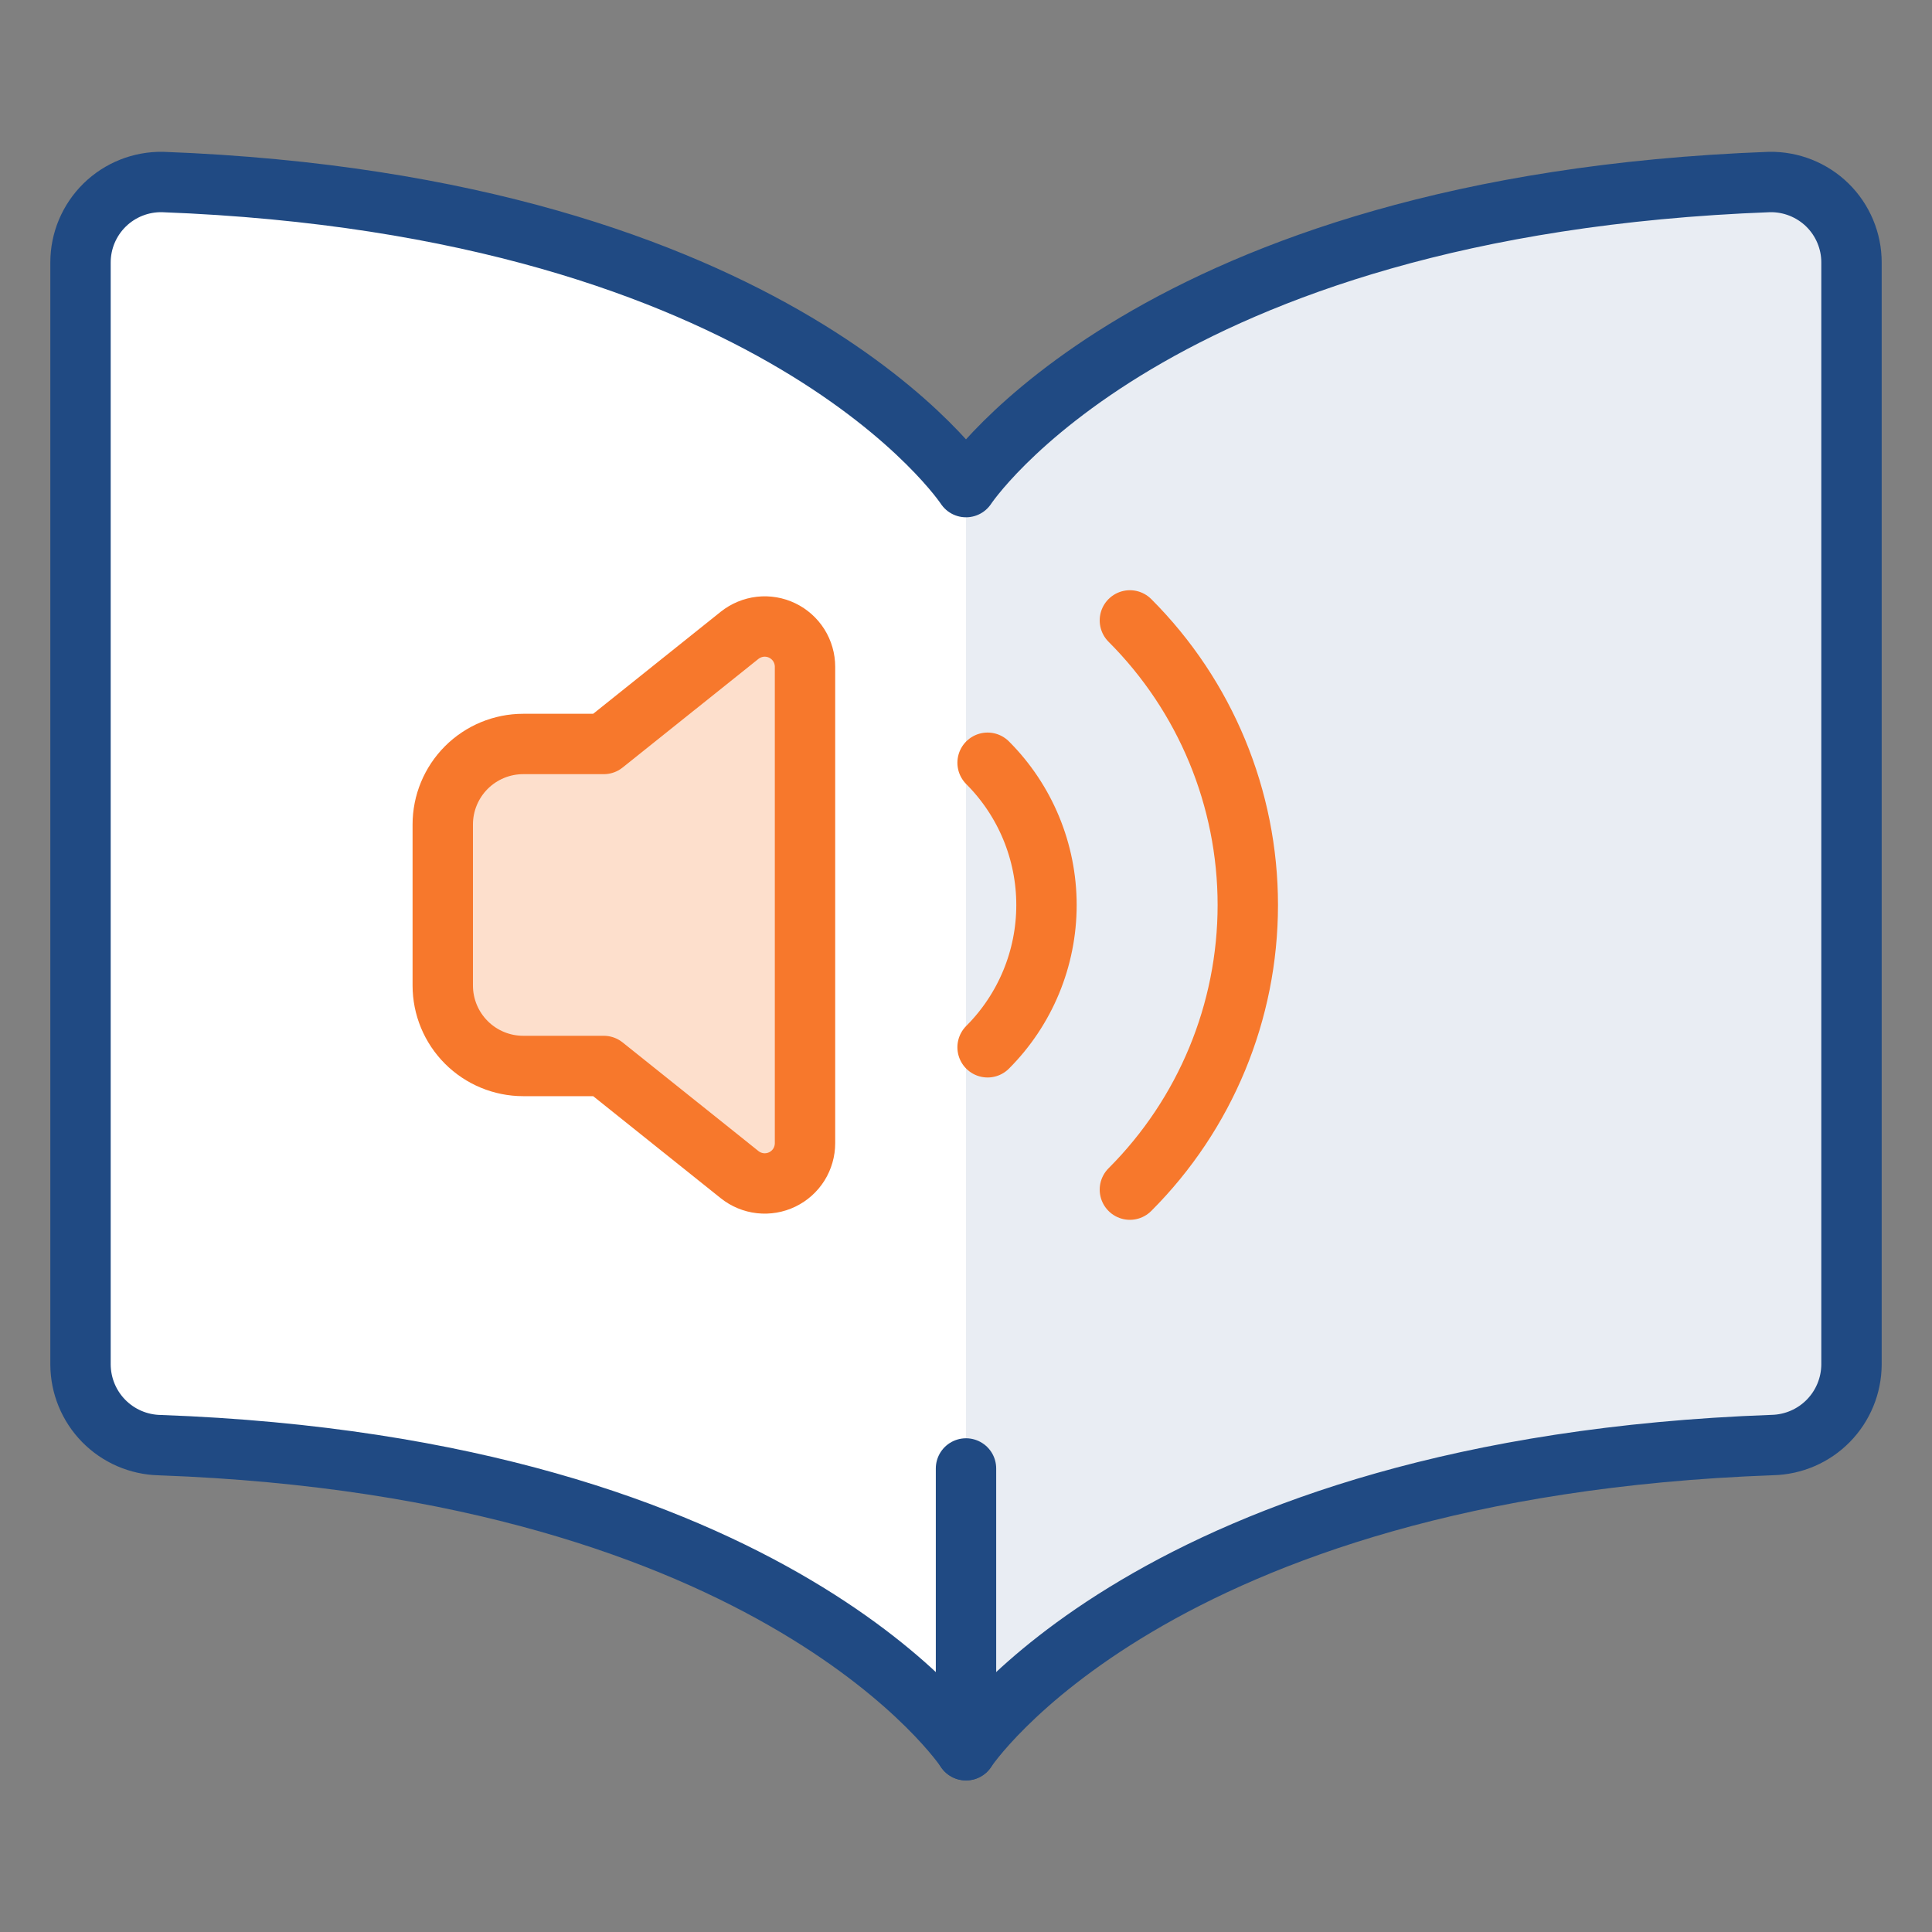
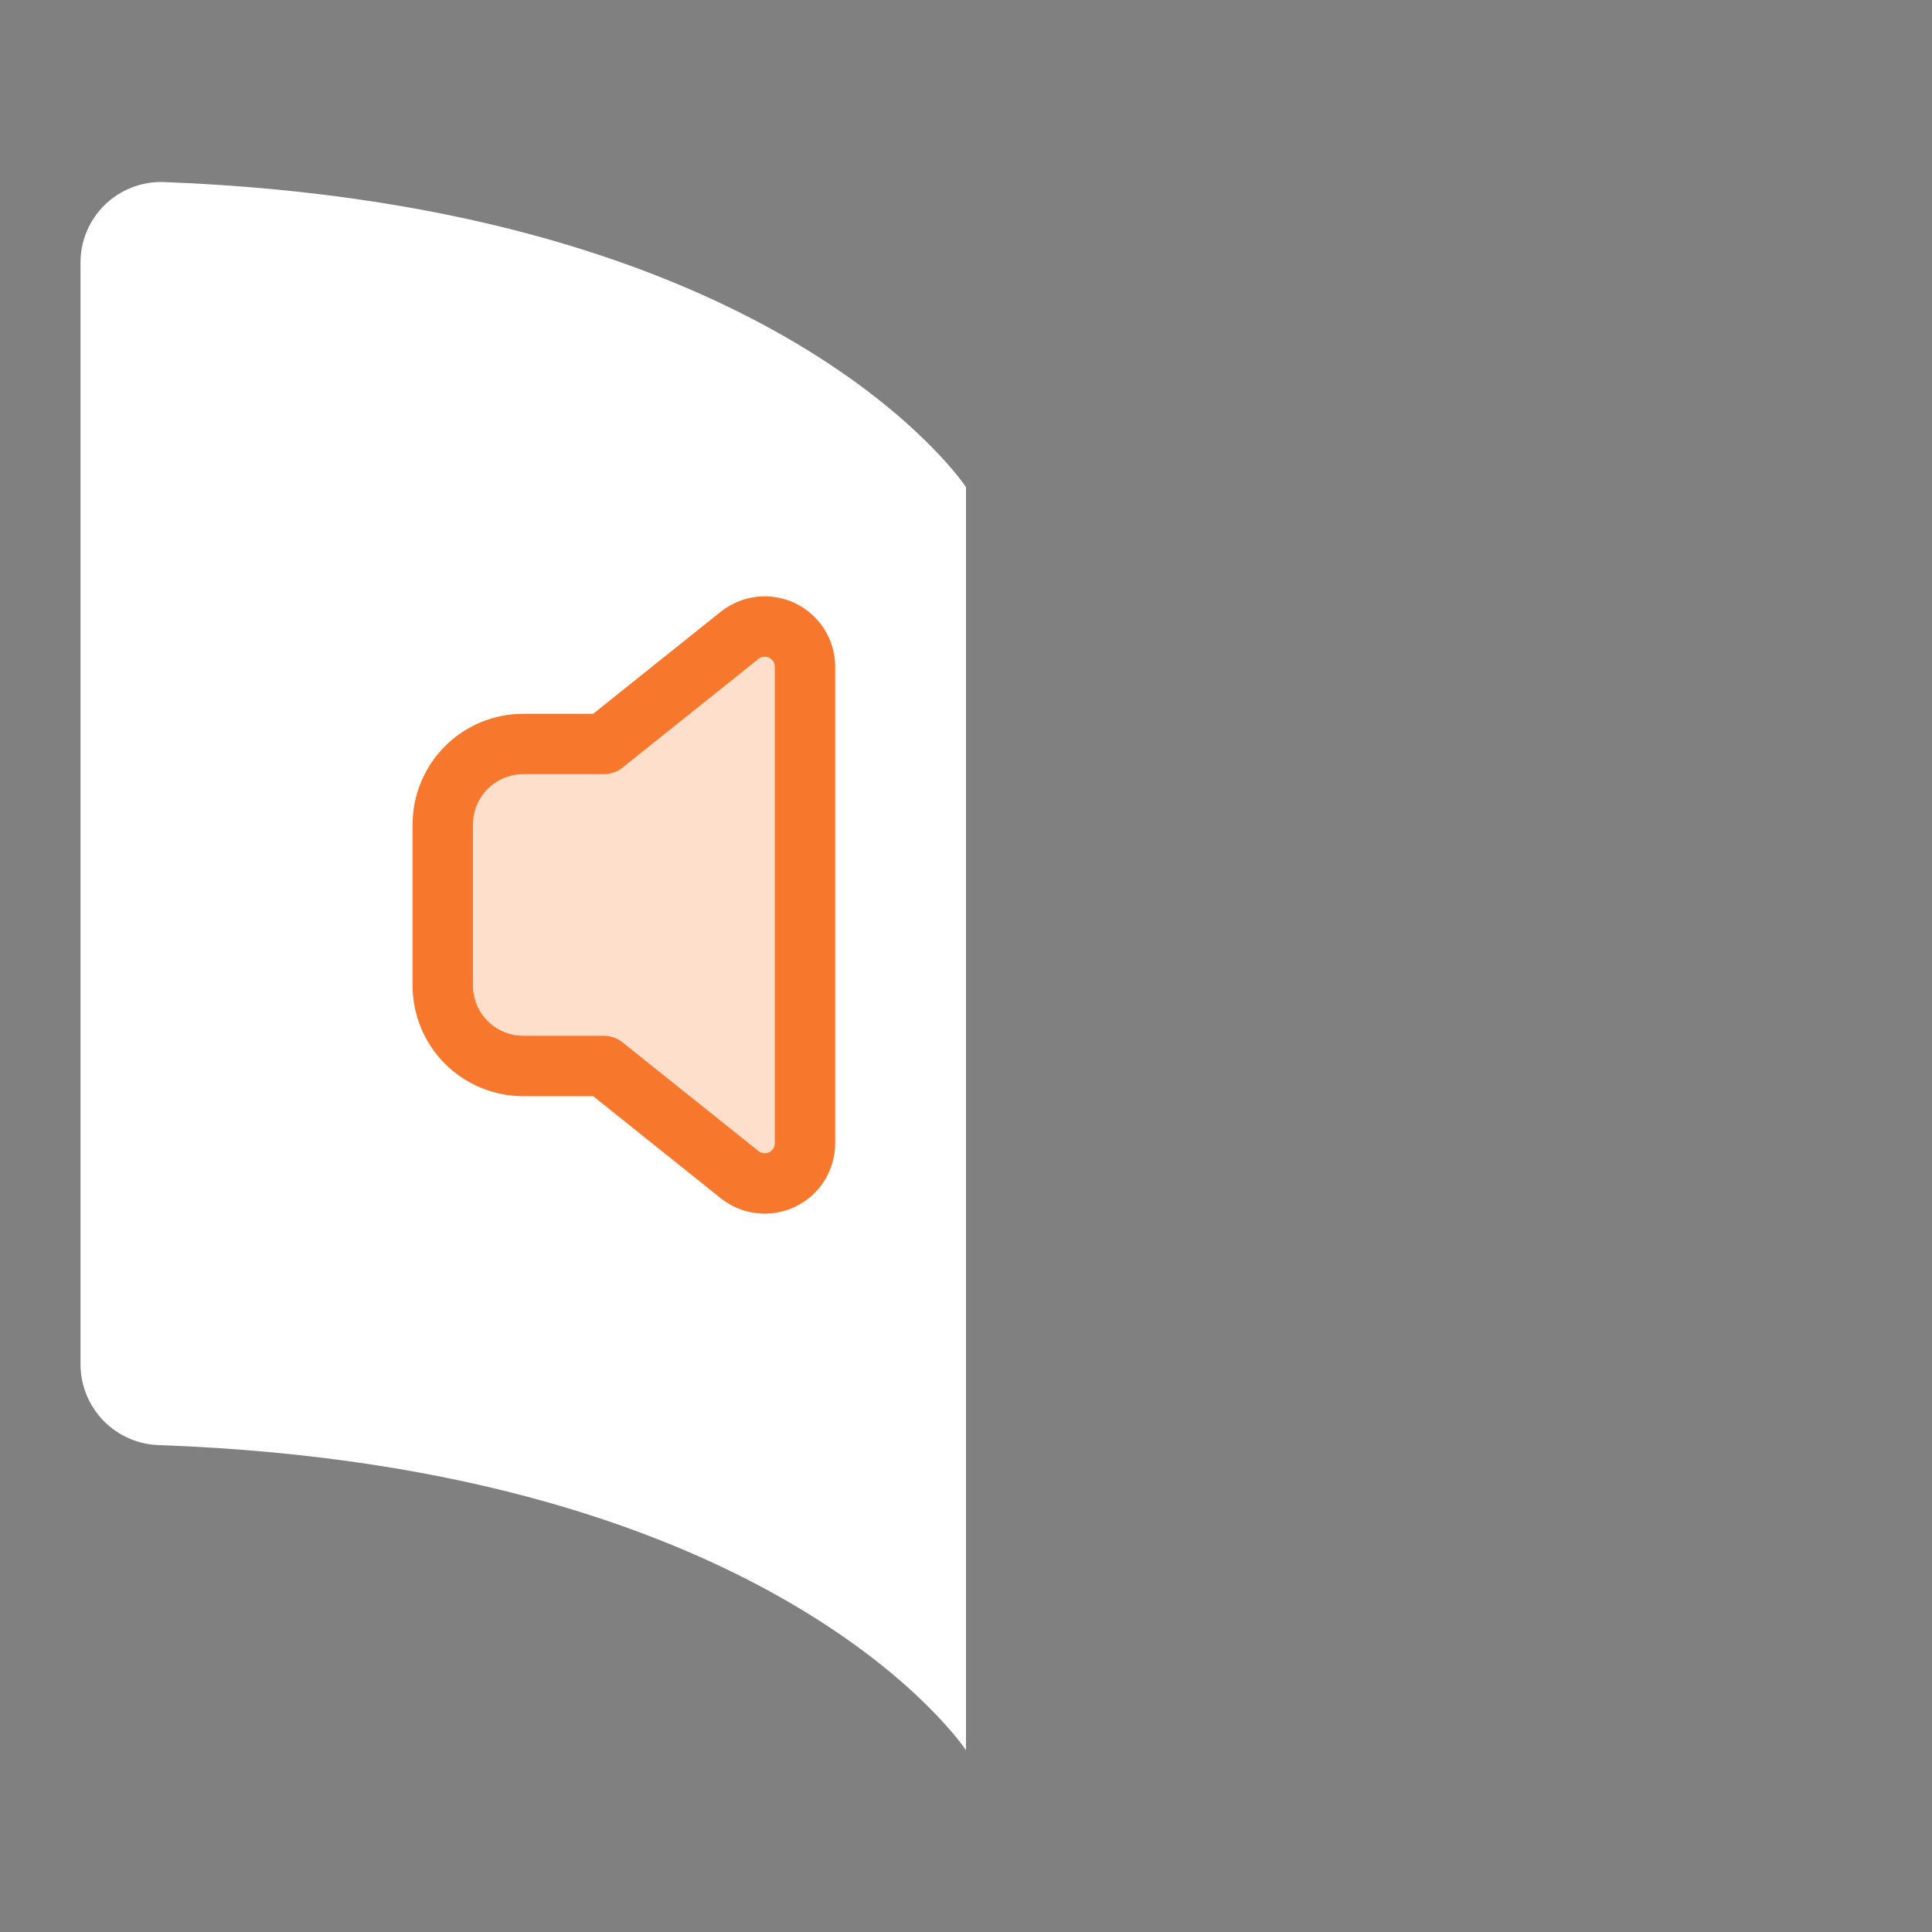
<svg xmlns="http://www.w3.org/2000/svg" width="64" height="64" viewBox="0 0 64 64" fill="none">
  <rect x="0" y="0" width="64" height="64" fill="#808080" stroke="none" />
  <path d="M5.384 6.029C5.03 6.023 4.677 6.087 4.348 6.218C4.019 6.349 3.719 6.544 3.466 6.792C3.213 7.04 3.012 7.337 2.874 7.664C2.737 7.991 2.667 8.341 2.667 8.696V45.205C2.671 45.904 2.947 46.573 3.436 47.071C3.926 47.569 4.59 47.856 5.288 47.872C25.851 48.613 32 57.979 32 57.979V16.136C32 16.136 25.867 6.797 5.384 6.029Z" fill="white" />
-   <path d="M58.712 47.869C59.41 47.853 60.074 47.566 60.564 47.068C61.053 46.57 61.329 45.901 61.333 45.203V8.696C61.333 8.341 61.263 7.991 61.126 7.664C60.988 7.337 60.788 7.04 60.535 6.792C60.281 6.544 59.981 6.349 59.652 6.218C59.323 6.087 58.97 6.023 58.616 6.029C38.133 6.797 32 16.136 32 16.136V57.979C32 57.979 38.149 48.613 58.712 47.869Z" fill="#E9EDF3" />
-   <path d="M32 57.979C32 57.979 38.149 48.613 58.712 47.869C59.41 47.853 60.074 47.566 60.564 47.068C61.053 46.57 61.329 45.901 61.333 45.203V8.696C61.334 8.341 61.263 7.991 61.126 7.664C60.989 7.337 60.788 7.04 60.535 6.792C60.282 6.544 59.981 6.349 59.652 6.218C59.323 6.087 58.971 6.023 58.616 6.029C38.133 6.797 32 16.136 32 16.136C32 16.136 25.867 6.803 5.384 6.029C5.03 6.023 4.677 6.087 4.348 6.218C4.019 6.349 3.719 6.544 3.466 6.792C3.213 7.04 3.012 7.337 2.874 7.664C2.737 7.991 2.667 8.341 2.667 8.696V45.205C2.671 45.904 2.947 46.573 3.436 47.071C3.926 47.569 4.59 47.856 5.288 47.872C25.851 48.613 32 57.979 32 57.979Z" stroke="#204A83" stroke-width="2" stroke-linecap="round" stroke-linejoin="round" />
  <path d="M20 24.645H17.333C16.626 24.645 15.948 24.926 15.448 25.426C14.948 25.927 14.667 26.605 14.667 27.312V32.645C14.667 33.353 14.948 34.031 15.448 34.531C15.948 35.031 16.626 35.312 17.333 35.312H20L24.501 38.912C24.698 39.069 24.935 39.167 25.184 39.195C25.434 39.223 25.687 39.18 25.913 39.071C26.139 38.962 26.33 38.791 26.464 38.578C26.597 38.364 26.667 38.118 26.667 37.867V22.088C26.667 21.837 26.596 21.591 26.463 21.378C26.329 21.166 26.138 20.995 25.912 20.886C25.686 20.777 25.433 20.734 25.184 20.762C24.934 20.791 24.698 20.889 24.501 21.045L20 24.645Z" fill="#FDDFCC" stroke="#F7782C" stroke-width="2" stroke-linecap="round" stroke-linejoin="round" />
-   <path d="M32.715 25.267C33.964 26.517 34.666 28.212 34.666 29.98C34.666 31.748 33.964 33.443 32.715 34.693" stroke="#F7782C" stroke-width="2" stroke-linecap="round" stroke-linejoin="round" />
-   <path d="M37.429 20.552C39.93 23.052 41.335 26.444 41.335 29.98C41.335 33.516 39.93 36.907 37.429 39.408" stroke="#F7782C" stroke-width="2" stroke-linecap="round" stroke-linejoin="round" />
-   <path d="M32 57.979V48.645" stroke="#204A83" stroke-width="2" stroke-linecap="round" stroke-linejoin="round" />
</svg>